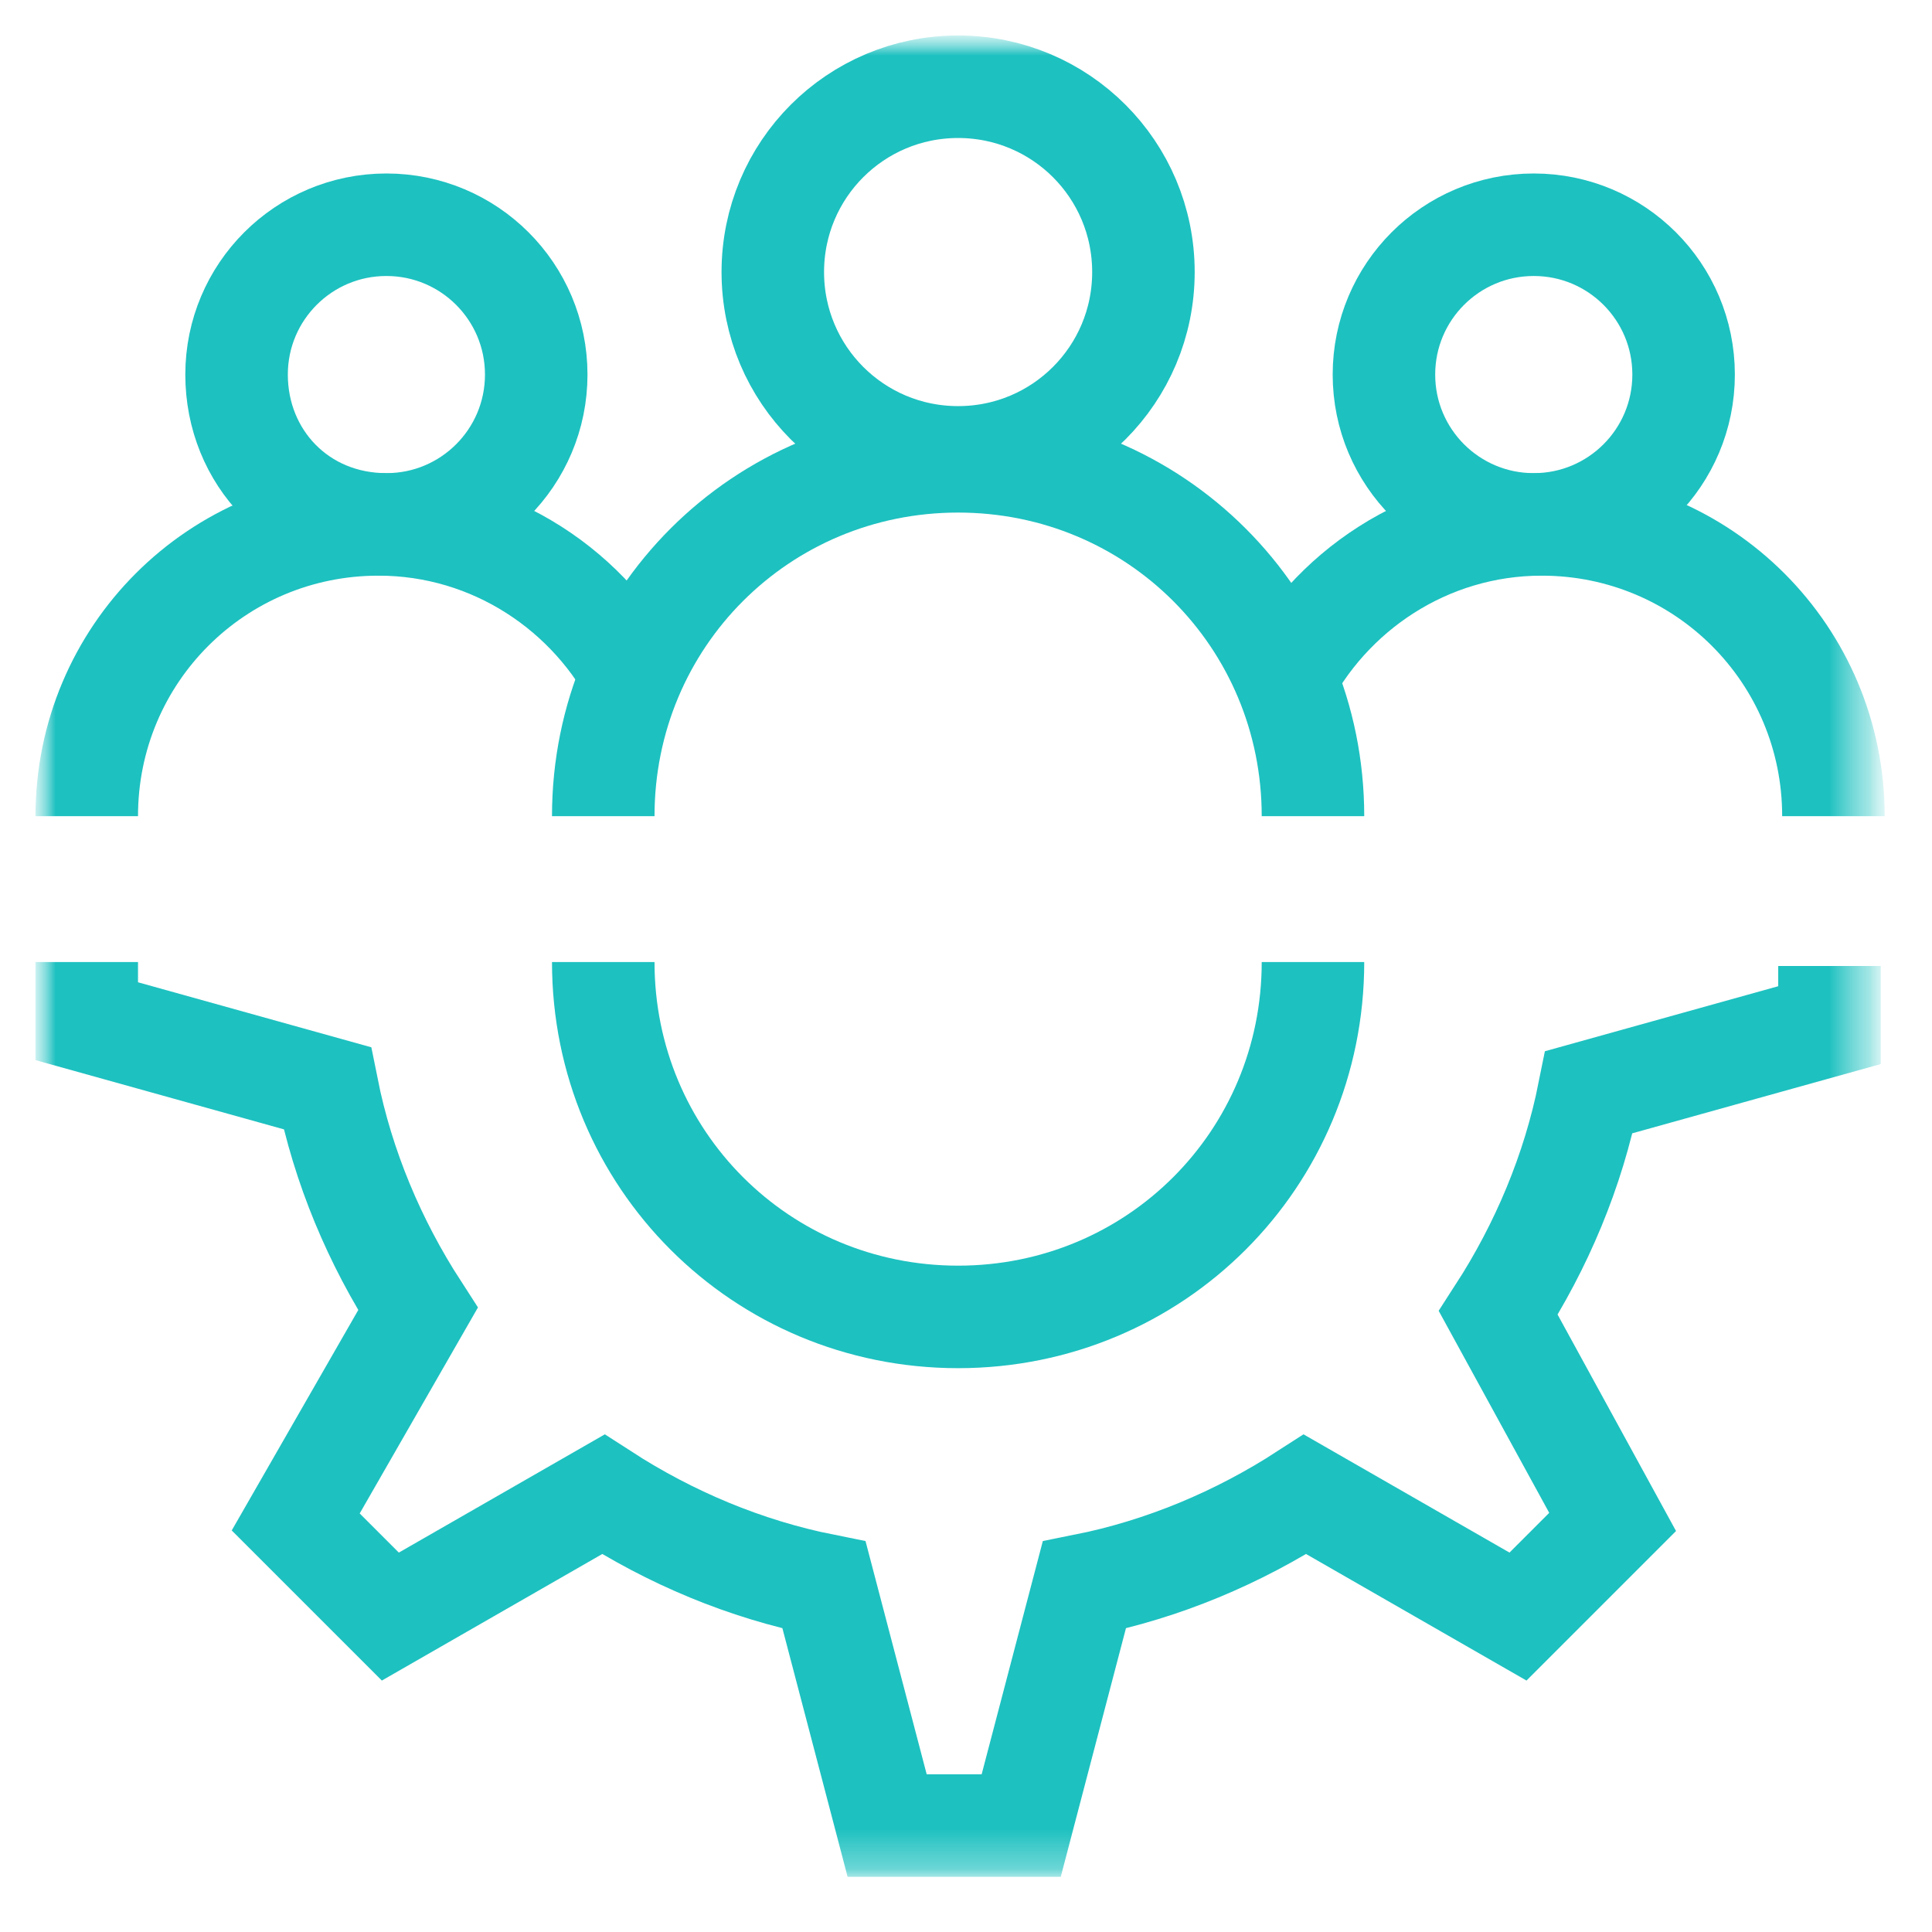
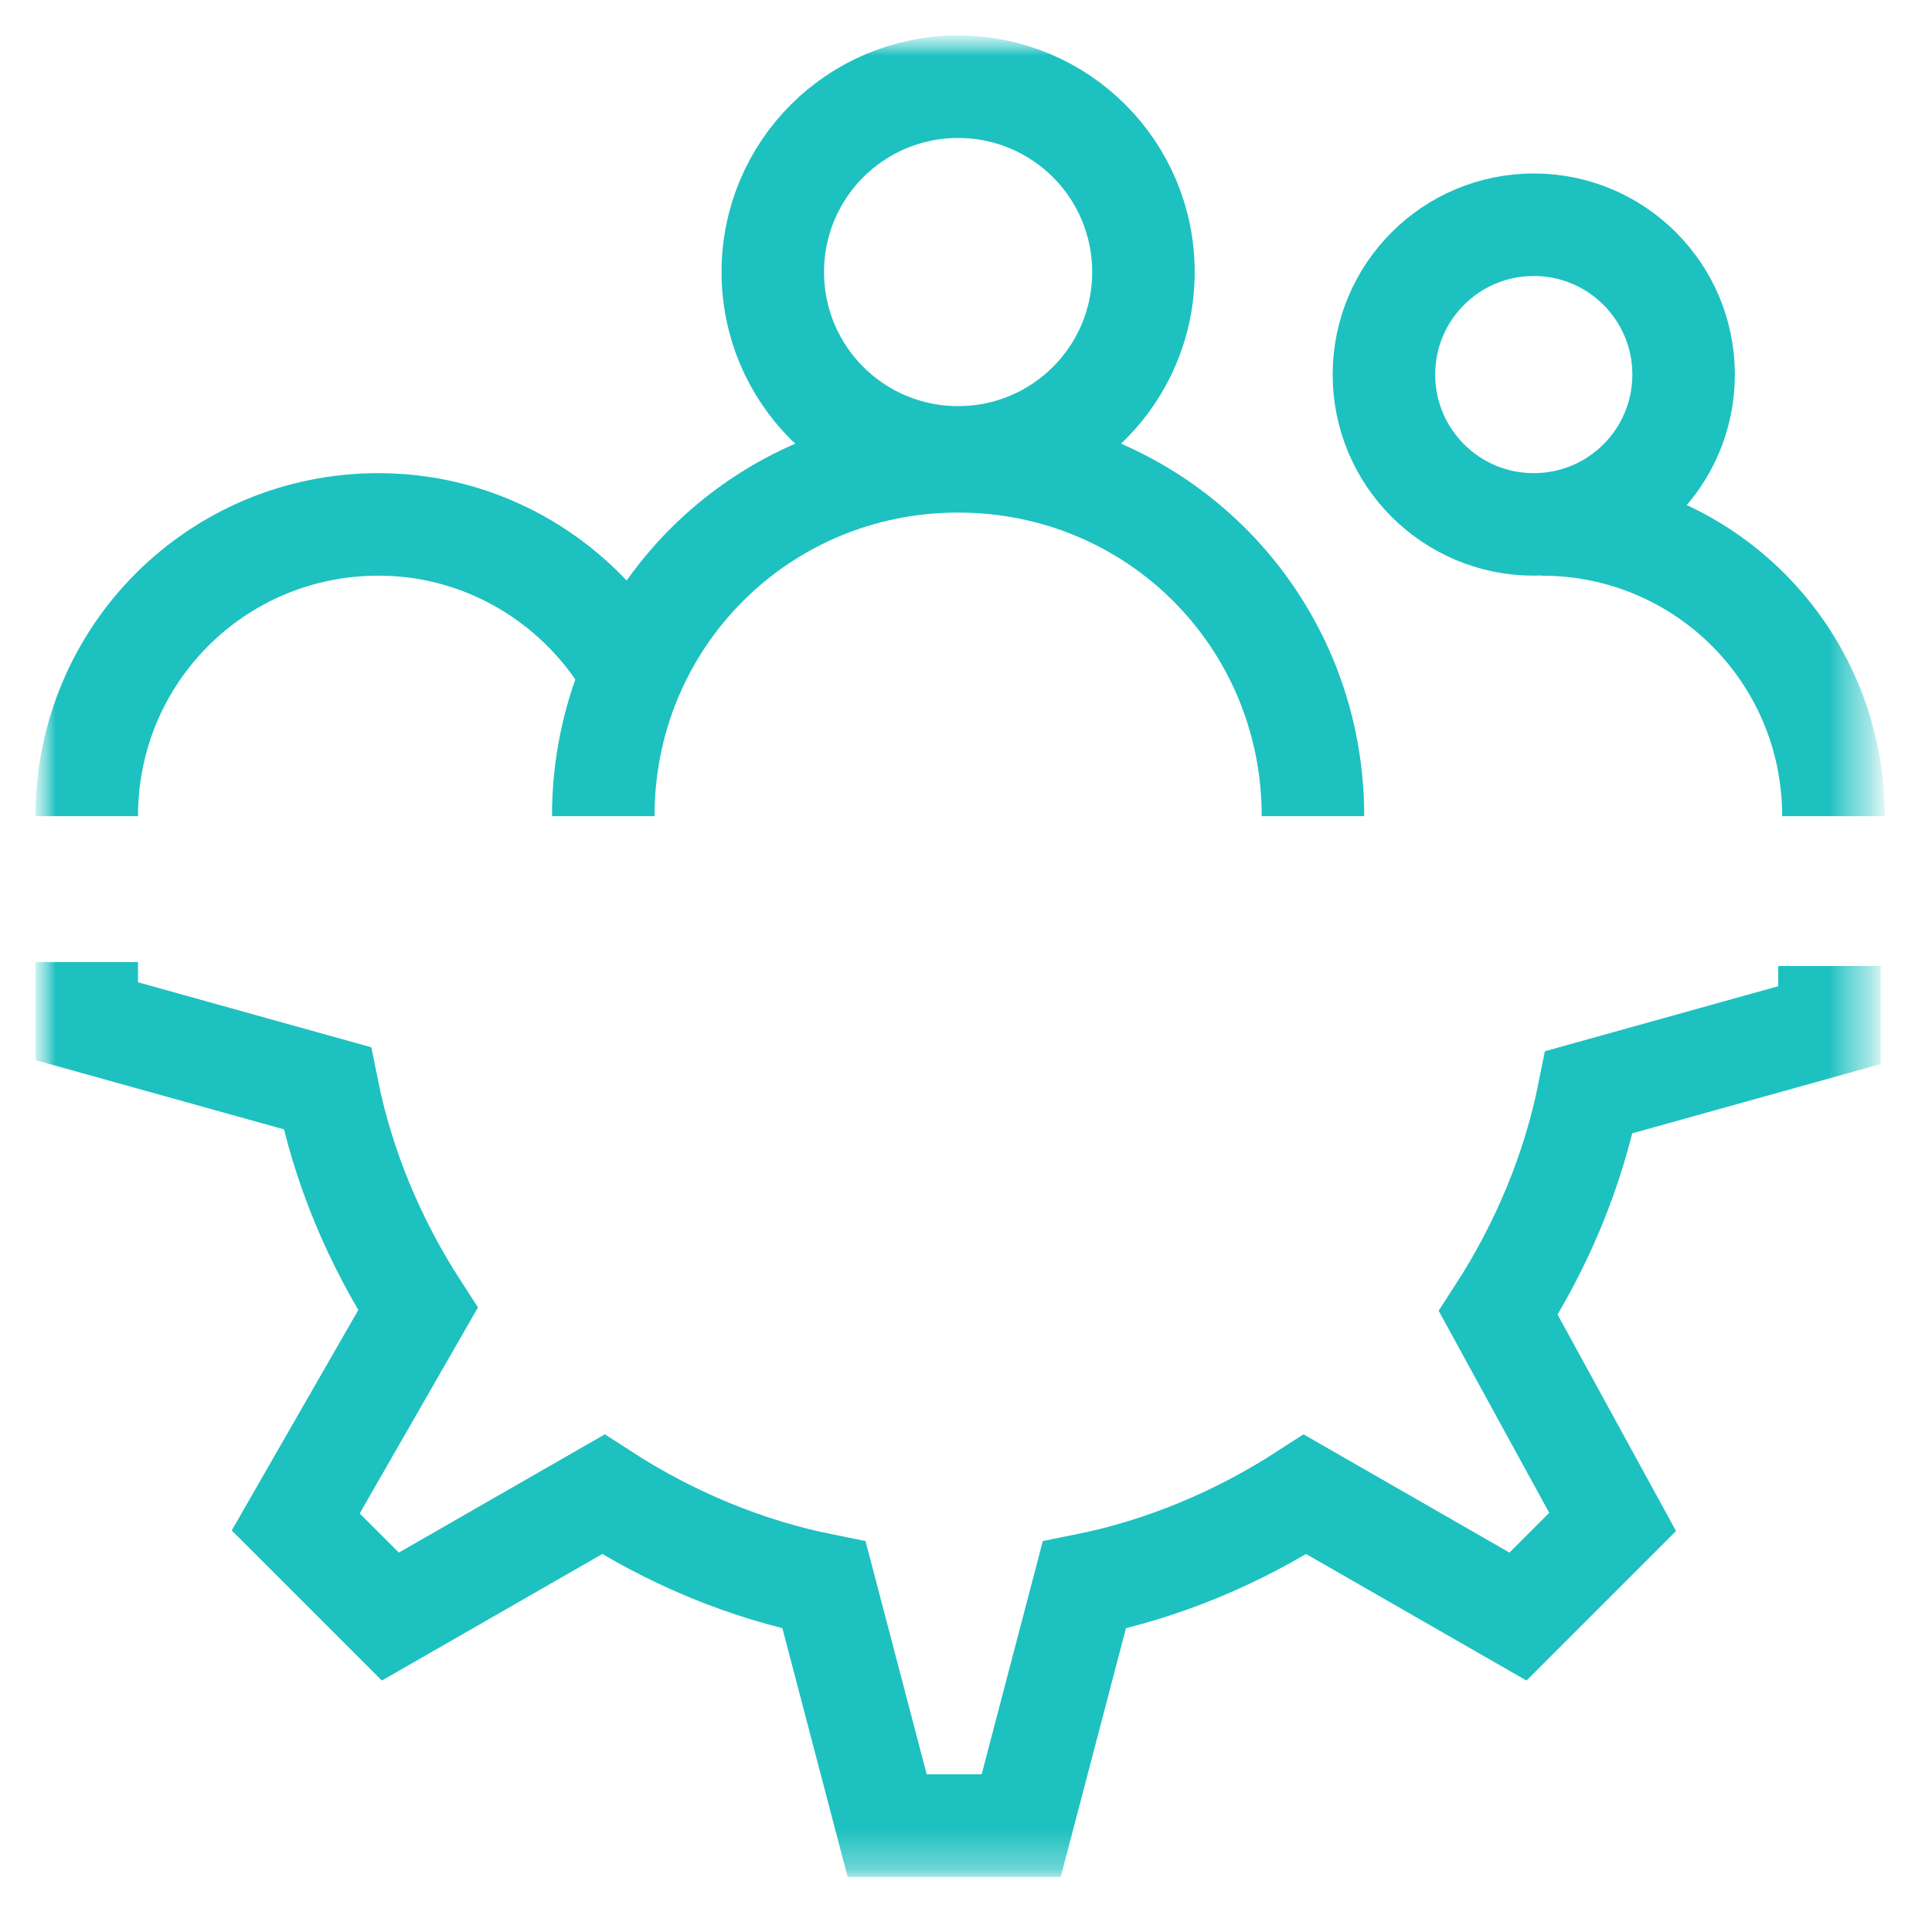
<svg xmlns="http://www.w3.org/2000/svg" xmlns:xlink="http://www.w3.org/1999/xlink" version="1.1" id="Layer_1" x="0px" y="0px" viewBox="0 0 49 49" style="enable-background:new 0 0 49 49;" xml:space="preserve">
  <style type="text/css">
	.st0{clip-path:url(#SVGID_00000070118307121628662170000014241394103185162644_);}
	.st1{fill:#FFFFFF;filter:url(#Adobe_OpacityMaskFilter);}
	.st2{mask:url(#mask0_126_278_00000165924387681918793080000016006316714377867700_);}
	.st3{fill:#FFFFFF;filter:url(#Adobe_OpacityMaskFilter_00000157273787829017313340000013807006134475119232_);}
	.st4{mask:url(#mask1_126_278_00000069387593643466383480000006600586902915606415_);}
	.st5{fill:none;stroke:#1DC1C0;stroke-width:2.6;stroke-miterlimit:10;}
	.st6{fill:none;stroke:#1DC1C0;stroke-width:2.6;stroke-linejoin:round;stroke-miterlimit:10;}
	.st7{fill:none;stroke:#1DC1C0;stroke-width:2.6;stroke-linecap:round;stroke-linejoin:round;stroke-miterlimit:10;}
</style>
  <g>
    <defs>
      <rect id="SVGID_1_" x="0.3" y="0.3" width="48" height="48" />
    </defs>
    <clipPath id="SVGID_00000130614727906650765250000009792527051991411870_">
      <use xlink:href="#SVGID_1_" style="overflow:visible;" />
    </clipPath>
    <g style="clip-path:url(#SVGID_00000130614727906650765250000009792527051991411870_);">
      <defs>
        <filter id="Adobe_OpacityMaskFilter" filterUnits="userSpaceOnUse" x="0.9" y="0.9" width="46.8" height="46.9">
          <feColorMatrix type="matrix" values="1 0 0 0 0  0 1 0 0 0  0 0 1 0 0  0 0 0 1 0" />
        </filter>
      </defs>
      <mask maskUnits="userSpaceOnUse" x="0.9" y="0.9" width="46.8" height="46.9" id="mask0_126_278_00000165924387681918793080000016006316714377867700_">
        <path class="st1" d="M48.3,0.3h-48v48h48V0.3z" />
      </mask>
      <g class="st2">
        <defs>
          <filter id="Adobe_OpacityMaskFilter_00000150076357457355453090000008496204654742232478_" filterUnits="userSpaceOnUse" x="0.9" y="0.9" width="46.8" height="46.9">
            <feColorMatrix type="matrix" values="1 0 0 0 0  0 1 0 0 0  0 0 1 0 0  0 0 0 1 0" />
          </filter>
        </defs>
        <mask maskUnits="userSpaceOnUse" x="0.9" y="0.9" width="46.8" height="46.9" id="mask1_126_278_00000069387593643466383480000006600586902915606415_">
          <path style="fill:#FFFFFF;filter:url(#Adobe_OpacityMaskFilter_00000150076357457355453090000008496204654742232478_);" d="      M0.3,0.3h48v48h-48V0.3z" />
        </mask>
        <g class="st4">
-           <path class="st5" d="M33.3,24.4c0,5-4,9-9,9s-9-4-9-9" />
          <path class="st5" d="M2.2,24.4v1.5l6.1,1.7c0.4,2,1.2,3.9,2.3,5.6l-3.1,5.4l2.4,2.4l5.4-3.1c1.7,1.1,3.6,1.9,5.6,2.3l1.6,6.1      h3.4l1.6-6.1c2-0.4,3.9-1.2,5.6-2.3l5.4,3.1l2.4-2.4L38,33.3c1.1-1.7,1.9-3.6,2.3-5.6l6.1-1.7v-1.5" />
          <path class="st6" d="M2.2,20.7c0-4.1,3.3-7.4,7.4-7.4c2.9,0,5.4,1.7,6.6,4.1" />
          <path class="st7" d="M19.6,6.9c0-2.6,2.1-4.7,4.7-4.7S29,4.3,29,6.9s-2.1,4.7-4.7,4.7S19.6,9.5,19.6,6.9z" />
          <path class="st6" d="M15.3,20.7c0-5,4-9,9-9s9,4,9,9" />
-           <path class="st7" d="M6,9.5c0-2.1,1.7-3.8,3.8-3.8c2.1,0,3.8,1.7,3.8,3.8c0,2.1-1.7,3.8-3.8,3.8C7.6,13.3,6,11.6,6,9.5z" />
-           <path class="st6" d="M46.5,20.7c0-4.1-3.3-7.4-7.4-7.4c-2.9,0-5.4,1.7-6.6,4.1" />
+           <path class="st6" d="M46.5,20.7c0-4.1-3.3-7.4-7.4-7.4" />
          <path class="st7" d="M42.7,9.5c0-2.1-1.7-3.8-3.8-3.8s-3.8,1.7-3.8,3.8c0,2.1,1.7,3.8,3.8,3.8S42.7,11.6,42.7,9.5z" />
        </g>
      </g>
    </g>
  </g>
</svg>